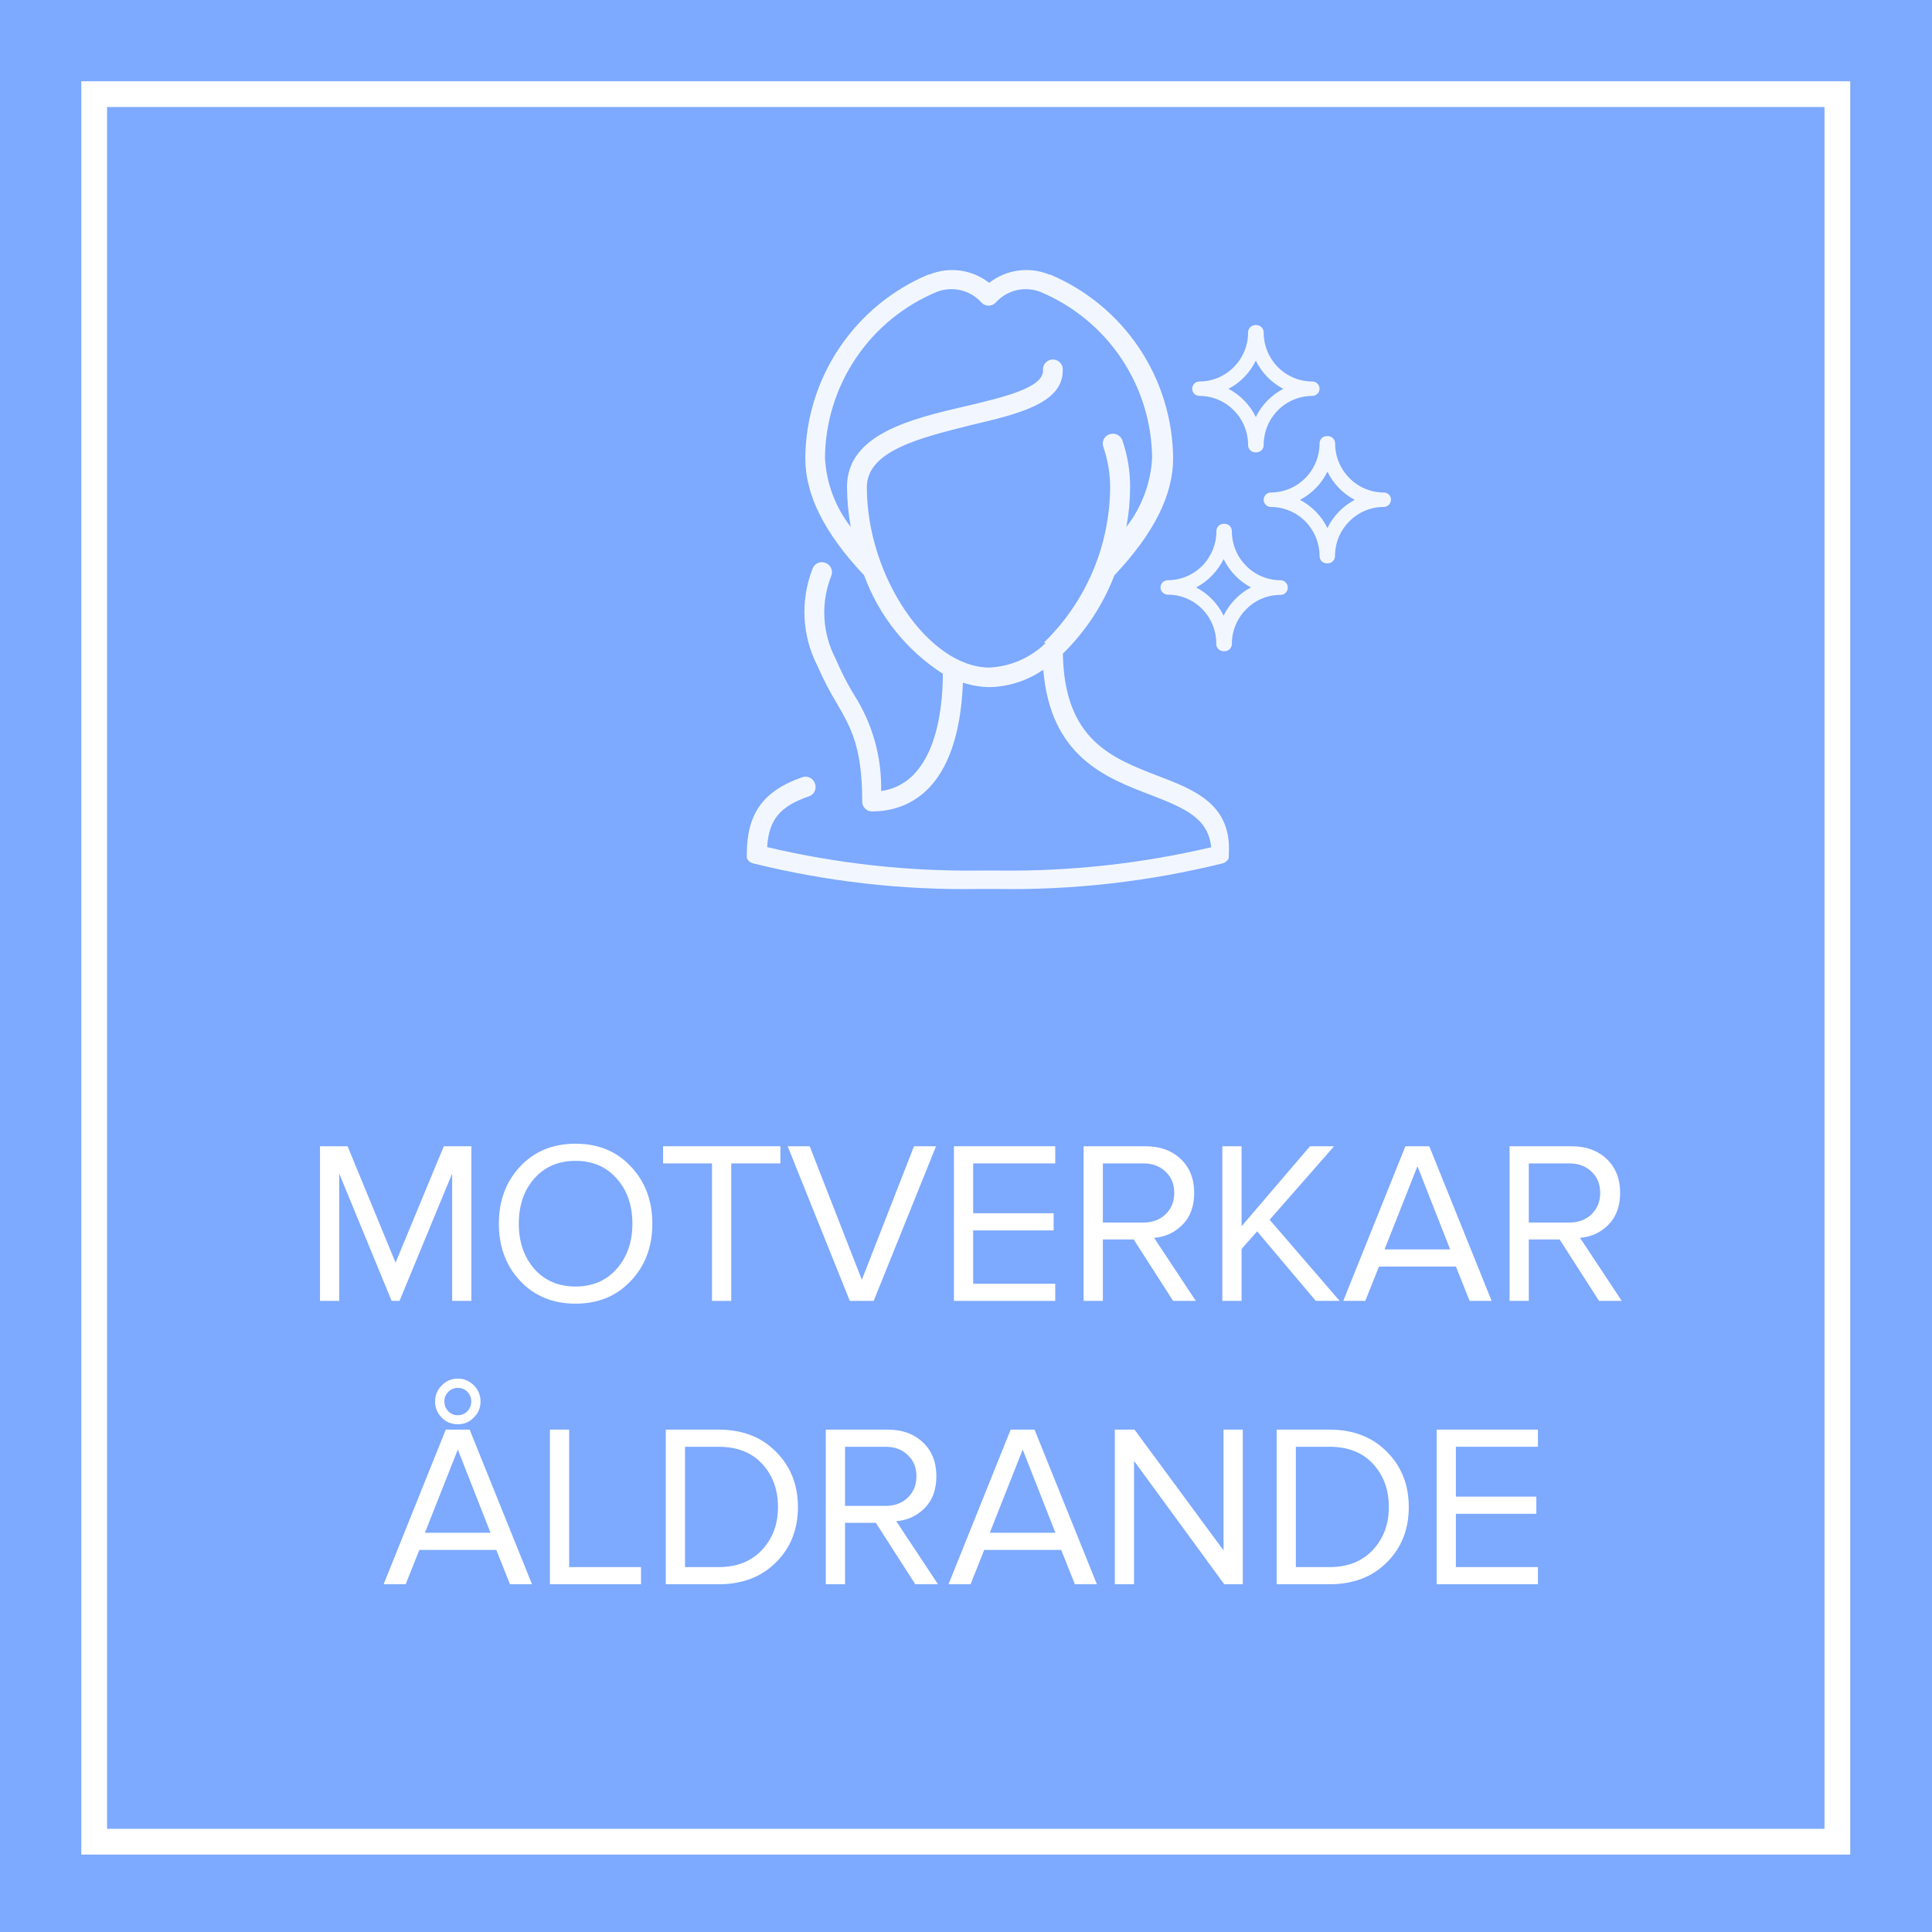
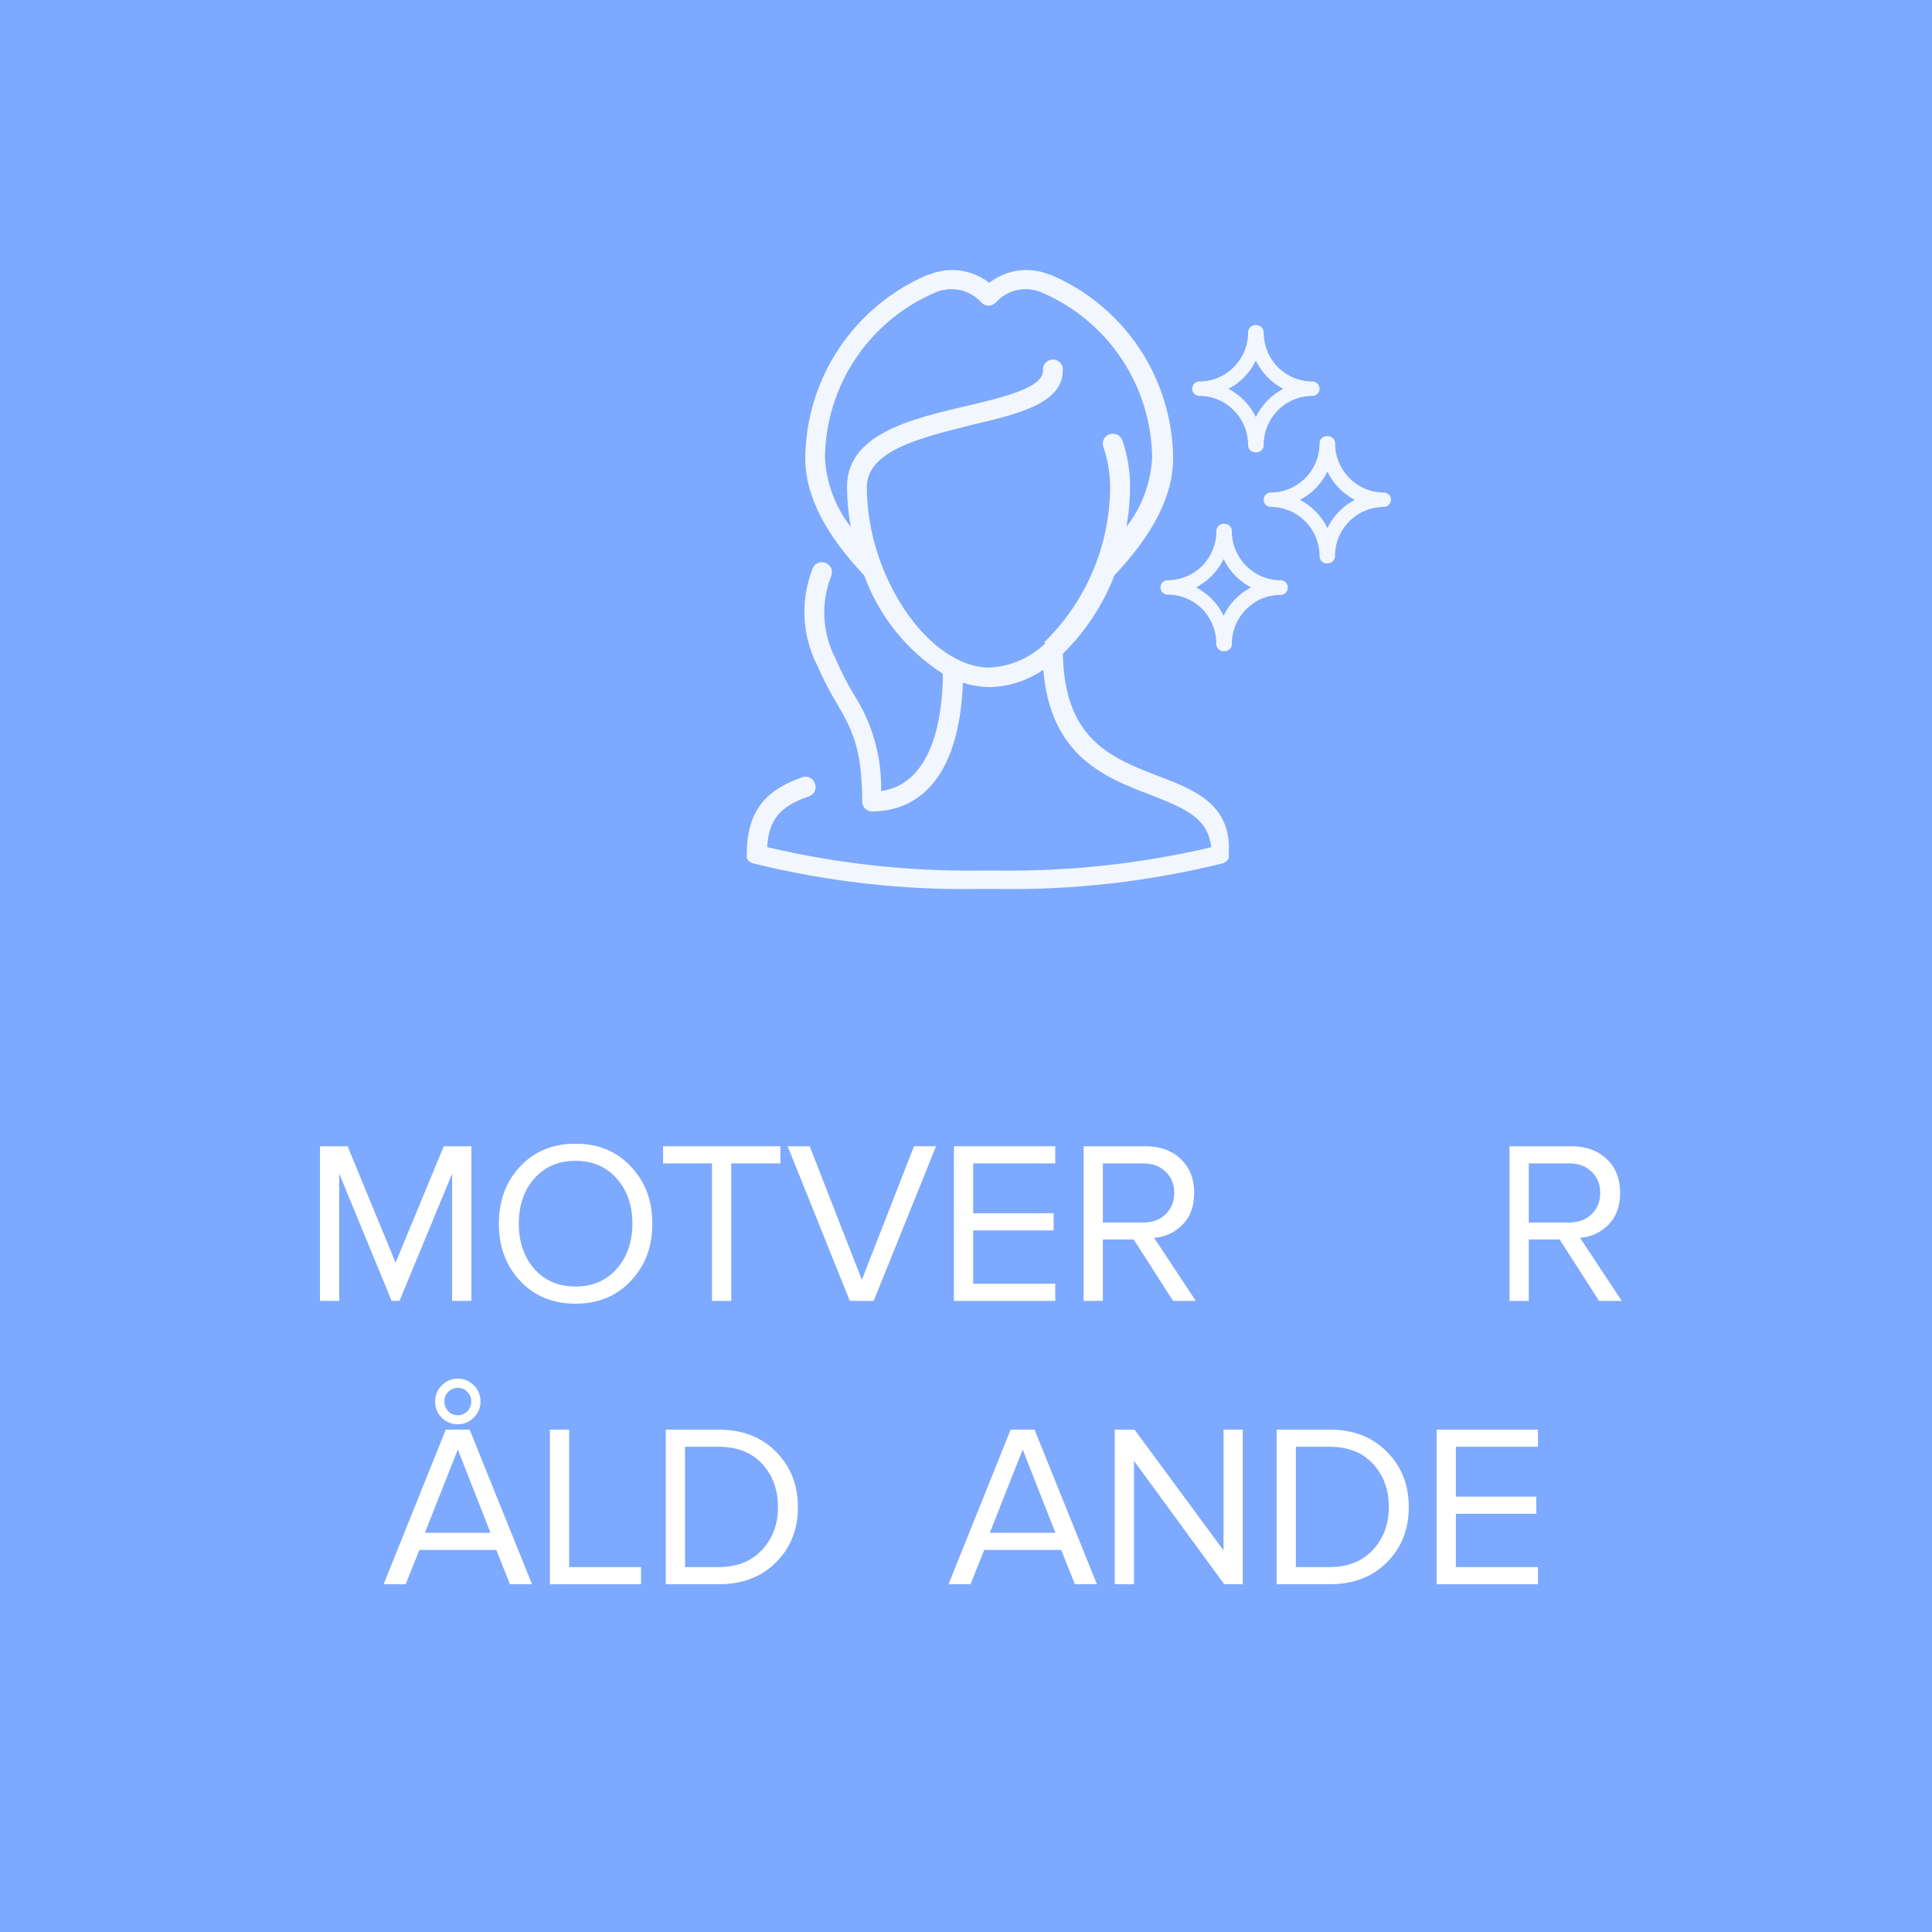
<svg xmlns="http://www.w3.org/2000/svg" width="150" height="150" viewBox="0 0 150 150" fill="none">
  <rect x="0" y="0" width="150" height="150" fill="#333333" stroke="none" />
  <g clip-path="url(#clip0_3690_835)">
    <path d="M150 0H0V150H150V0Z" fill="#7DA9FF" />
-     <path d="M142.652 7.309H7.312V142.989H142.652V7.309Z" stroke="white" stroke-width="2" stroke-miterlimit="10" />
    <g opacity="0.9">
      <path d="M99.421 45.049C98.924 45.05 98.431 44.951 97.973 44.759C97.514 44.566 97.099 44.284 96.751 43.929C96.397 43.575 96.116 43.154 95.925 42.69C95.735 42.227 95.638 41.73 95.641 41.229C95.641 41.081 95.582 40.938 95.477 40.833C95.372 40.728 95.229 40.669 95.081 40.669H95.001C94.852 40.669 94.71 40.728 94.605 40.833C94.5 40.938 94.441 41.081 94.441 41.229C94.444 42.239 94.049 43.209 93.341 43.929C92.99 44.284 92.573 44.565 92.113 44.758C91.653 44.95 91.159 45.049 90.661 45.049C90.587 45.049 90.514 45.063 90.447 45.092C90.379 45.12 90.317 45.161 90.265 45.213C90.213 45.265 90.172 45.327 90.143 45.395C90.115 45.463 90.101 45.535 90.101 45.609C90.101 45.683 90.115 45.755 90.143 45.823C90.172 45.891 90.213 45.953 90.265 46.005C90.317 46.057 90.379 46.098 90.447 46.126C90.514 46.155 90.587 46.169 90.661 46.169C91.16 46.167 91.654 46.265 92.114 46.458C92.575 46.65 92.992 46.933 93.341 47.289C94.049 48.012 94.441 48.987 94.431 49.999C94.431 50.148 94.49 50.29 94.595 50.395C94.7 50.5 94.842 50.559 94.991 50.559H95.081C95.229 50.559 95.372 50.5 95.477 50.395C95.582 50.29 95.641 50.148 95.641 49.999C95.639 49.5 95.737 49.005 95.927 48.543C96.118 48.082 96.398 47.662 96.751 47.309C97.097 46.952 97.513 46.669 97.971 46.476C98.43 46.284 98.923 46.186 99.421 46.189C99.569 46.189 99.712 46.13 99.817 46.025C99.922 45.92 99.981 45.778 99.981 45.629C99.984 45.554 99.971 45.479 99.944 45.409C99.917 45.338 99.876 45.274 99.824 45.22C99.772 45.166 99.709 45.123 99.64 45.093C99.57 45.064 99.496 45.049 99.421 45.049ZM95.001 47.799C94.542 46.861 93.796 46.093 92.871 45.609C93.793 45.117 94.538 44.347 95.001 43.409C95.461 44.346 96.202 45.115 97.121 45.609C96.198 46.094 95.456 46.861 95.001 47.799ZM108.001 38.799C108.001 38.651 107.942 38.508 107.837 38.403C107.732 38.298 107.589 38.239 107.441 38.239C106.944 38.239 106.452 38.139 105.993 37.947C105.535 37.755 105.119 37.473 104.771 37.119C104.416 36.765 104.136 36.344 103.945 35.88C103.755 35.417 103.658 34.92 103.661 34.419C103.658 34.271 103.598 34.13 103.494 34.026C103.389 33.921 103.249 33.862 103.101 33.859H103.001C102.854 33.862 102.714 33.922 102.611 34.027C102.508 34.131 102.451 34.272 102.451 34.419C102.452 35.43 102.053 36.401 101.341 37.119C100.99 37.474 100.573 37.755 100.113 37.947C99.653 38.14 99.159 38.239 98.661 38.239C98.514 38.242 98.374 38.302 98.271 38.407C98.168 38.511 98.111 38.652 98.111 38.799C98.111 38.946 98.168 39.087 98.271 39.191C98.374 39.296 98.514 39.356 98.661 39.359C99.159 39.359 99.653 39.458 100.113 39.651C100.573 39.843 100.99 40.124 101.341 40.479C102.053 41.197 102.452 42.168 102.451 43.179C102.451 43.326 102.508 43.467 102.611 43.572C102.714 43.676 102.854 43.736 103.001 43.739H103.091C103.239 43.736 103.379 43.677 103.484 43.572C103.588 43.468 103.648 43.327 103.651 43.179C103.648 42.678 103.745 42.181 103.935 41.718C104.126 41.254 104.406 40.833 104.761 40.479C105.109 40.125 105.525 39.843 105.983 39.651C106.442 39.459 106.934 39.359 107.431 39.359C107.579 39.359 107.722 39.3 107.827 39.195C107.932 39.09 107.991 38.948 107.991 38.799H108.001ZM103.061 40.999C102.602 40.061 101.856 39.293 100.931 38.809C101.856 38.325 102.602 37.557 103.061 36.619C103.515 37.557 104.258 38.324 105.181 38.809C104.258 39.294 103.515 40.061 103.061 40.999ZM93.121 30.739C93.618 30.738 94.11 30.837 94.569 31.029C95.027 31.222 95.443 31.504 95.791 31.859C96.145 32.213 96.426 32.634 96.616 33.098C96.807 33.561 96.903 34.058 96.901 34.559C96.901 34.708 96.96 34.85 97.065 34.955C97.17 35.06 97.312 35.119 97.461 35.119H97.551C97.699 35.119 97.842 35.06 97.947 34.955C98.052 34.85 98.111 34.708 98.111 34.559C98.107 33.549 98.502 32.579 99.211 31.859C99.561 31.504 99.979 31.223 100.439 31.031C100.899 30.838 101.392 30.739 101.891 30.739C102.039 30.739 102.182 30.68 102.287 30.575C102.392 30.47 102.451 30.328 102.451 30.179C102.451 30.03 102.392 29.888 102.287 29.783C102.182 29.678 102.039 29.619 101.891 29.619C101.392 29.619 100.899 29.52 100.439 29.328C99.979 29.135 99.561 28.854 99.211 28.499C98.502 27.779 98.107 26.809 98.111 25.799C98.108 25.651 98.048 25.51 97.944 25.406C97.84 25.301 97.698 25.242 97.551 25.239H97.461C97.313 25.242 97.172 25.301 97.068 25.406C96.963 25.51 96.903 25.651 96.901 25.799C96.903 26.3 96.807 26.797 96.616 27.26C96.426 27.724 96.145 28.145 95.791 28.499C95.443 28.854 95.027 29.136 94.569 29.329C94.11 29.521 93.618 29.62 93.121 29.619C92.972 29.619 92.83 29.678 92.725 29.783C92.62 29.888 92.561 30.03 92.561 30.179C92.561 30.328 92.62 30.47 92.725 30.575C92.83 30.68 92.972 30.739 93.121 30.739ZM97.501 27.999C97.959 28.937 98.706 29.705 99.631 30.189C98.706 30.673 97.959 31.441 97.501 32.379C97.046 31.441 96.303 30.674 95.381 30.189C96.303 29.704 97.046 28.937 97.501 27.999ZM89.901 60.239C86.321 58.859 82.631 57.439 82.521 50.749C84.275 49.033 85.639 46.959 86.521 44.669C89.591 41.409 91.081 38.439 91.081 35.579C91.056 32.531 90.139 29.556 88.444 27.022C86.749 24.488 84.349 22.506 81.541 21.319H81.471C80.705 21.003 79.87 20.896 79.049 21.008C78.229 21.121 77.453 21.449 76.801 21.959C76.15 21.45 75.376 21.122 74.557 21.009C73.739 20.897 72.905 21.004 72.141 21.319H72.071C69.26 22.503 66.857 24.485 65.16 27.019C63.463 29.553 62.545 32.529 62.521 35.579C62.521 38.439 64.021 41.409 67.091 44.669C68.237 47.816 70.383 50.5 73.201 52.309C73.201 55.719 72.391 60.849 68.411 61.419C68.466 58.756 67.725 56.137 66.281 53.899C65.746 53.01 65.275 52.084 64.871 51.129C64.356 50.141 64.06 49.052 64.005 47.939C63.95 46.826 64.136 45.714 64.551 44.679C64.586 44.579 64.6 44.472 64.592 44.366C64.584 44.26 64.555 44.157 64.505 44.063C64.455 43.969 64.386 43.886 64.303 43.82C64.22 43.754 64.124 43.706 64.021 43.679C63.924 43.65 63.823 43.641 63.723 43.651C63.623 43.661 63.525 43.692 63.437 43.74C63.349 43.789 63.271 43.854 63.208 43.933C63.145 44.012 63.098 44.102 63.071 44.199C62.606 45.401 62.399 46.687 62.465 47.975C62.53 49.262 62.866 50.52 63.451 51.669C63.899 52.7 64.417 53.699 65.001 54.659C66.081 56.539 66.941 58.029 66.941 62.229C66.939 62.33 66.958 62.43 66.996 62.523C67.033 62.616 67.089 62.701 67.16 62.773C67.231 62.845 67.315 62.901 67.408 62.94C67.501 62.979 67.6 62.999 67.701 62.999C70.241 62.999 74.421 61.649 74.761 52.999C75.435 53.223 76.14 53.341 76.851 53.349C78.336 53.311 79.778 52.842 81.001 51.999C81.551 58.729 85.831 60.379 89.311 61.709C92.121 62.789 93.791 63.559 94.041 65.779C88.615 67.055 83.054 67.662 77.481 67.589H76.141C70.56 67.665 64.992 67.054 59.561 65.769C59.691 63.639 60.561 62.599 62.801 61.829C62.899 61.797 62.99 61.745 63.067 61.676C63.145 61.608 63.207 61.524 63.251 61.43C63.295 61.337 63.32 61.235 63.323 61.132C63.326 61.028 63.309 60.925 63.271 60.829C63.238 60.731 63.186 60.64 63.118 60.562C63.05 60.484 62.966 60.421 62.873 60.376C62.779 60.332 62.678 60.306 62.575 60.301C62.471 60.297 62.368 60.313 62.271 60.349C59.271 61.399 57.981 63.139 57.981 66.349C57.975 66.402 57.975 66.456 57.981 66.509C57.976 66.552 57.976 66.596 57.981 66.639L58.071 66.759C58.095 66.8 58.126 66.837 58.161 66.869L58.271 66.949L58.421 67.019C64.169 68.447 70.079 69.12 76.001 69.019H77.381C83.306 69.119 89.219 68.446 94.971 67.019L95.111 66.949L95.221 66.869C95.259 66.837 95.293 66.8 95.321 66.759C95.351 66.721 95.378 66.681 95.401 66.639C95.405 66.596 95.405 66.552 95.401 66.509C95.411 66.456 95.411 66.402 95.401 66.349C95.661 62.439 92.731 61.319 89.901 60.239ZM81.181 49.929C80.01 51.07 78.463 51.745 76.831 51.829C72.111 51.829 67.301 44.759 67.301 37.829C67.301 34.999 71.421 33.999 75.411 32.999C79.061 32.139 82.511 31.319 82.511 28.769C82.523 28.661 82.513 28.552 82.48 28.449C82.447 28.345 82.393 28.25 82.32 28.169C82.248 28.088 82.16 28.023 82.061 27.979C81.962 27.934 81.854 27.911 81.746 27.911C81.637 27.911 81.53 27.934 81.431 27.979C81.332 28.023 81.243 28.088 81.171 28.169C81.099 28.25 81.045 28.345 81.012 28.449C80.979 28.552 80.968 28.661 80.981 28.769C80.981 30.109 77.981 30.819 75.061 31.519C70.701 32.519 65.761 33.719 65.761 37.799C65.767 38.842 65.864 39.883 66.051 40.909C64.851 39.369 64.153 37.498 64.051 35.549C64.075 32.785 64.912 30.089 66.457 27.797C68.002 25.505 70.188 23.718 72.741 22.659C73.329 22.432 73.972 22.388 74.586 22.532C75.2 22.677 75.756 23.003 76.181 23.469C76.251 23.552 76.338 23.618 76.436 23.663C76.535 23.708 76.642 23.731 76.751 23.729C76.86 23.73 76.969 23.706 77.069 23.662C77.169 23.617 77.258 23.551 77.331 23.469C77.754 23.004 78.308 22.678 78.921 22.533C79.533 22.389 80.174 22.433 80.761 22.659C83.312 23.722 85.495 25.509 87.039 27.8C88.584 30.092 89.422 32.786 89.451 35.549C89.347 37.498 88.65 39.369 87.451 40.909C87.642 39.883 87.739 38.842 87.741 37.799C87.744 36.571 87.541 35.35 87.141 34.189C87.106 34.092 87.053 34.004 86.984 33.928C86.915 33.852 86.831 33.79 86.738 33.746C86.645 33.703 86.545 33.678 86.442 33.673C86.34 33.669 86.237 33.684 86.141 33.719C86.043 33.751 85.952 33.803 85.874 33.872C85.797 33.941 85.734 34.024 85.69 34.118C85.646 34.211 85.622 34.313 85.618 34.416C85.615 34.52 85.633 34.623 85.671 34.719C86.014 35.72 86.19 36.771 86.191 37.829C86.178 40.08 85.717 42.306 84.835 44.376C83.952 46.447 82.666 48.321 81.051 49.889L81.181 49.929Z" fill="white" />
    </g>
    <path d="M36.598 101.001H35.104V91.119L31.018 101.001H30.406L26.338 91.119V101.001H24.844V88.995H26.986L30.712 98.031L34.456 88.995H36.598V101.001Z" fill="white" />
    <path d="M44.69 101.217C42.926 101.217 41.492 100.629 40.388 99.453C39.284 98.277 38.732 96.795 38.732 95.007C38.732 93.219 39.284 91.737 40.388 90.561C41.492 89.385 42.926 88.797 44.69 88.797C46.442 88.797 47.87 89.385 48.974 90.561C50.09 91.737 50.648 93.219 50.648 95.007C50.648 96.795 50.09 98.277 48.974 99.453C47.87 100.629 46.442 101.217 44.69 101.217ZM44.69 99.885C46.01 99.885 47.072 99.429 47.876 98.517C48.692 97.593 49.1 96.423 49.1 95.007C49.1 93.579 48.692 92.409 47.876 91.497C47.072 90.585 46.01 90.129 44.69 90.129C43.358 90.129 42.29 90.585 41.486 91.497C40.682 92.409 40.28 93.579 40.28 95.007C40.28 96.423 40.682 97.593 41.486 98.517C42.29 99.429 43.358 99.885 44.69 99.885Z" fill="white" />
    <path d="M56.774 101.001H55.28V90.327H51.482V88.995H60.59V90.327H56.774V101.001Z" fill="white" />
    <path d="M67.832 101.001H65.978L61.154 88.995H62.864L66.913 99.363L70.963 88.995H72.674L67.832 101.001Z" fill="white" />
    <path d="M81.929 101.001H74.063V88.995H81.929V90.327H75.557V94.197H81.803V95.529H75.557V99.669H81.929V101.001Z" fill="white" />
    <path d="M92.843 101.001H91.079L88.019 96.231H85.625V101.001H84.131V88.995H88.955C90.071 88.995 90.977 89.325 91.673 89.985C92.369 90.645 92.717 91.521 92.717 92.613C92.717 93.645 92.417 94.467 91.817 95.079C91.217 95.691 90.479 96.033 89.603 96.105L92.843 101.001ZM88.775 94.917C89.483 94.917 90.059 94.701 90.503 94.269C90.947 93.837 91.169 93.285 91.169 92.613C91.169 91.941 90.947 91.395 90.503 90.975C90.059 90.543 89.483 90.327 88.775 90.327H85.625V94.917H88.775Z" fill="white" />
-     <path d="M104.01 101.001H102.156L97.602 95.601L96.396 96.969V101.001H94.902V88.995H96.396V95.205L101.706 88.995H103.578L98.574 94.701L104.01 101.001Z" fill="white" />
-     <path d="M115.811 101.001H114.101L113.039 98.337H107.063L106.001 101.001H104.291L109.115 88.995H110.969L115.811 101.001ZM112.589 97.005L110.051 90.543L107.495 97.005H112.589Z" fill="white" />
    <path d="M125.913 101.001H124.149L121.089 96.231H118.695V101.001H117.201V88.995H122.025C123.141 88.995 124.047 89.325 124.743 89.985C125.439 90.645 125.787 91.521 125.787 92.613C125.787 93.645 125.487 94.467 124.887 95.079C124.287 95.691 123.549 96.033 122.673 96.105L125.913 101.001ZM121.845 94.917C122.553 94.917 123.129 94.701 123.573 94.269C124.017 93.837 124.239 93.285 124.239 92.613C124.239 91.941 124.017 91.395 123.573 90.975C123.129 90.543 122.553 90.327 121.845 90.327H118.695V94.917H121.845Z" fill="white" />
    <path d="M41.305 123.001H39.595L38.533 120.337H32.557L31.495 123.001H29.785L34.609 110.995H36.463L41.305 123.001ZM38.083 119.005L35.545 112.543L32.989 119.005H38.083ZM36.787 110.059C36.451 110.407 36.037 110.581 35.545 110.581C35.053 110.581 34.633 110.407 34.285 110.059C33.949 109.711 33.781 109.297 33.781 108.817C33.781 108.325 33.955 107.905 34.303 107.557C34.651 107.209 35.065 107.035 35.545 107.035C36.025 107.035 36.439 107.209 36.787 107.557C37.135 107.905 37.309 108.325 37.309 108.817C37.309 109.297 37.135 109.711 36.787 110.059ZM34.807 109.573C35.011 109.777 35.257 109.879 35.545 109.879C35.833 109.879 36.079 109.777 36.283 109.573C36.487 109.357 36.589 109.105 36.589 108.817C36.589 108.517 36.487 108.265 36.283 108.061C36.091 107.857 35.845 107.755 35.545 107.755C35.257 107.755 35.011 107.857 34.807 108.061C34.603 108.265 34.501 108.517 34.501 108.817C34.501 109.105 34.603 109.357 34.807 109.573Z" fill="white" />
    <path d="M49.769 123.001H42.695V110.995H44.189V121.669H49.769V123.001Z" fill="white" />
    <path d="M55.794 123.001H51.691V110.995H55.794C57.63 110.995 59.112 111.565 60.24 112.705C61.38 113.845 61.95 115.279 61.95 117.007C61.95 118.747 61.38 120.181 60.24 121.309C59.112 122.437 57.63 123.001 55.794 123.001ZM55.794 121.669C57.211 121.669 58.333 121.225 59.16 120.337C59.989 119.449 60.403 118.339 60.403 117.007C60.403 115.663 59.995 114.547 59.178 113.659C58.362 112.771 57.234 112.327 55.794 112.327H53.184V121.669H55.794Z" fill="white" />
-     <path d="M72.826 123.001H71.062L68.002 118.231H65.608V123.001H64.114V110.995H68.938C70.054 110.995 70.96 111.325 71.656 111.985C72.352 112.645 72.7 113.521 72.7 114.613C72.7 115.645 72.4 116.467 71.8 117.079C71.2 117.691 70.462 118.033 69.586 118.105L72.826 123.001ZM68.758 116.917C69.466 116.917 70.042 116.701 70.486 116.269C70.93 115.837 71.152 115.285 71.152 114.613C71.152 113.941 70.93 113.395 70.486 112.975C70.042 112.543 69.466 112.327 68.758 112.327H65.608V116.917H68.758Z" fill="white" />
    <path d="M85.163 123.001H83.453L82.391 120.337H76.415L75.353 123.001H73.643L78.467 110.995H80.321L85.163 123.001ZM81.941 119.005L79.403 112.543L76.847 119.005H81.941Z" fill="white" />
    <path d="M96.489 123.001H95.049L88.047 113.425V123.001H86.553V110.995H88.083L94.995 120.373V110.995H96.489V123.001Z" fill="white" />
    <path d="M103.221 123.001H99.117V110.995H103.221C105.057 110.995 106.539 111.565 107.667 112.705C108.807 113.845 109.377 115.279 109.377 117.007C109.377 118.747 108.807 120.181 107.667 121.309C106.539 122.437 105.057 123.001 103.221 123.001ZM103.221 121.669C104.637 121.669 105.759 121.225 106.587 120.337C107.415 119.449 107.829 118.339 107.829 117.007C107.829 115.663 107.421 114.547 106.605 113.659C105.789 112.771 104.661 112.327 103.221 112.327H100.611V121.669H103.221Z" fill="white" />
    <path d="M119.406 123.001H111.54V110.995H119.406V112.327H113.034V116.197H119.28V117.529H113.034V121.669H119.406V123.001Z" fill="white" />
  </g>
  <defs>
    <clipPath id="clip0_3690_835">
      <rect width="150" height="150" fill="white" />
    </clipPath>
  </defs>
</svg>